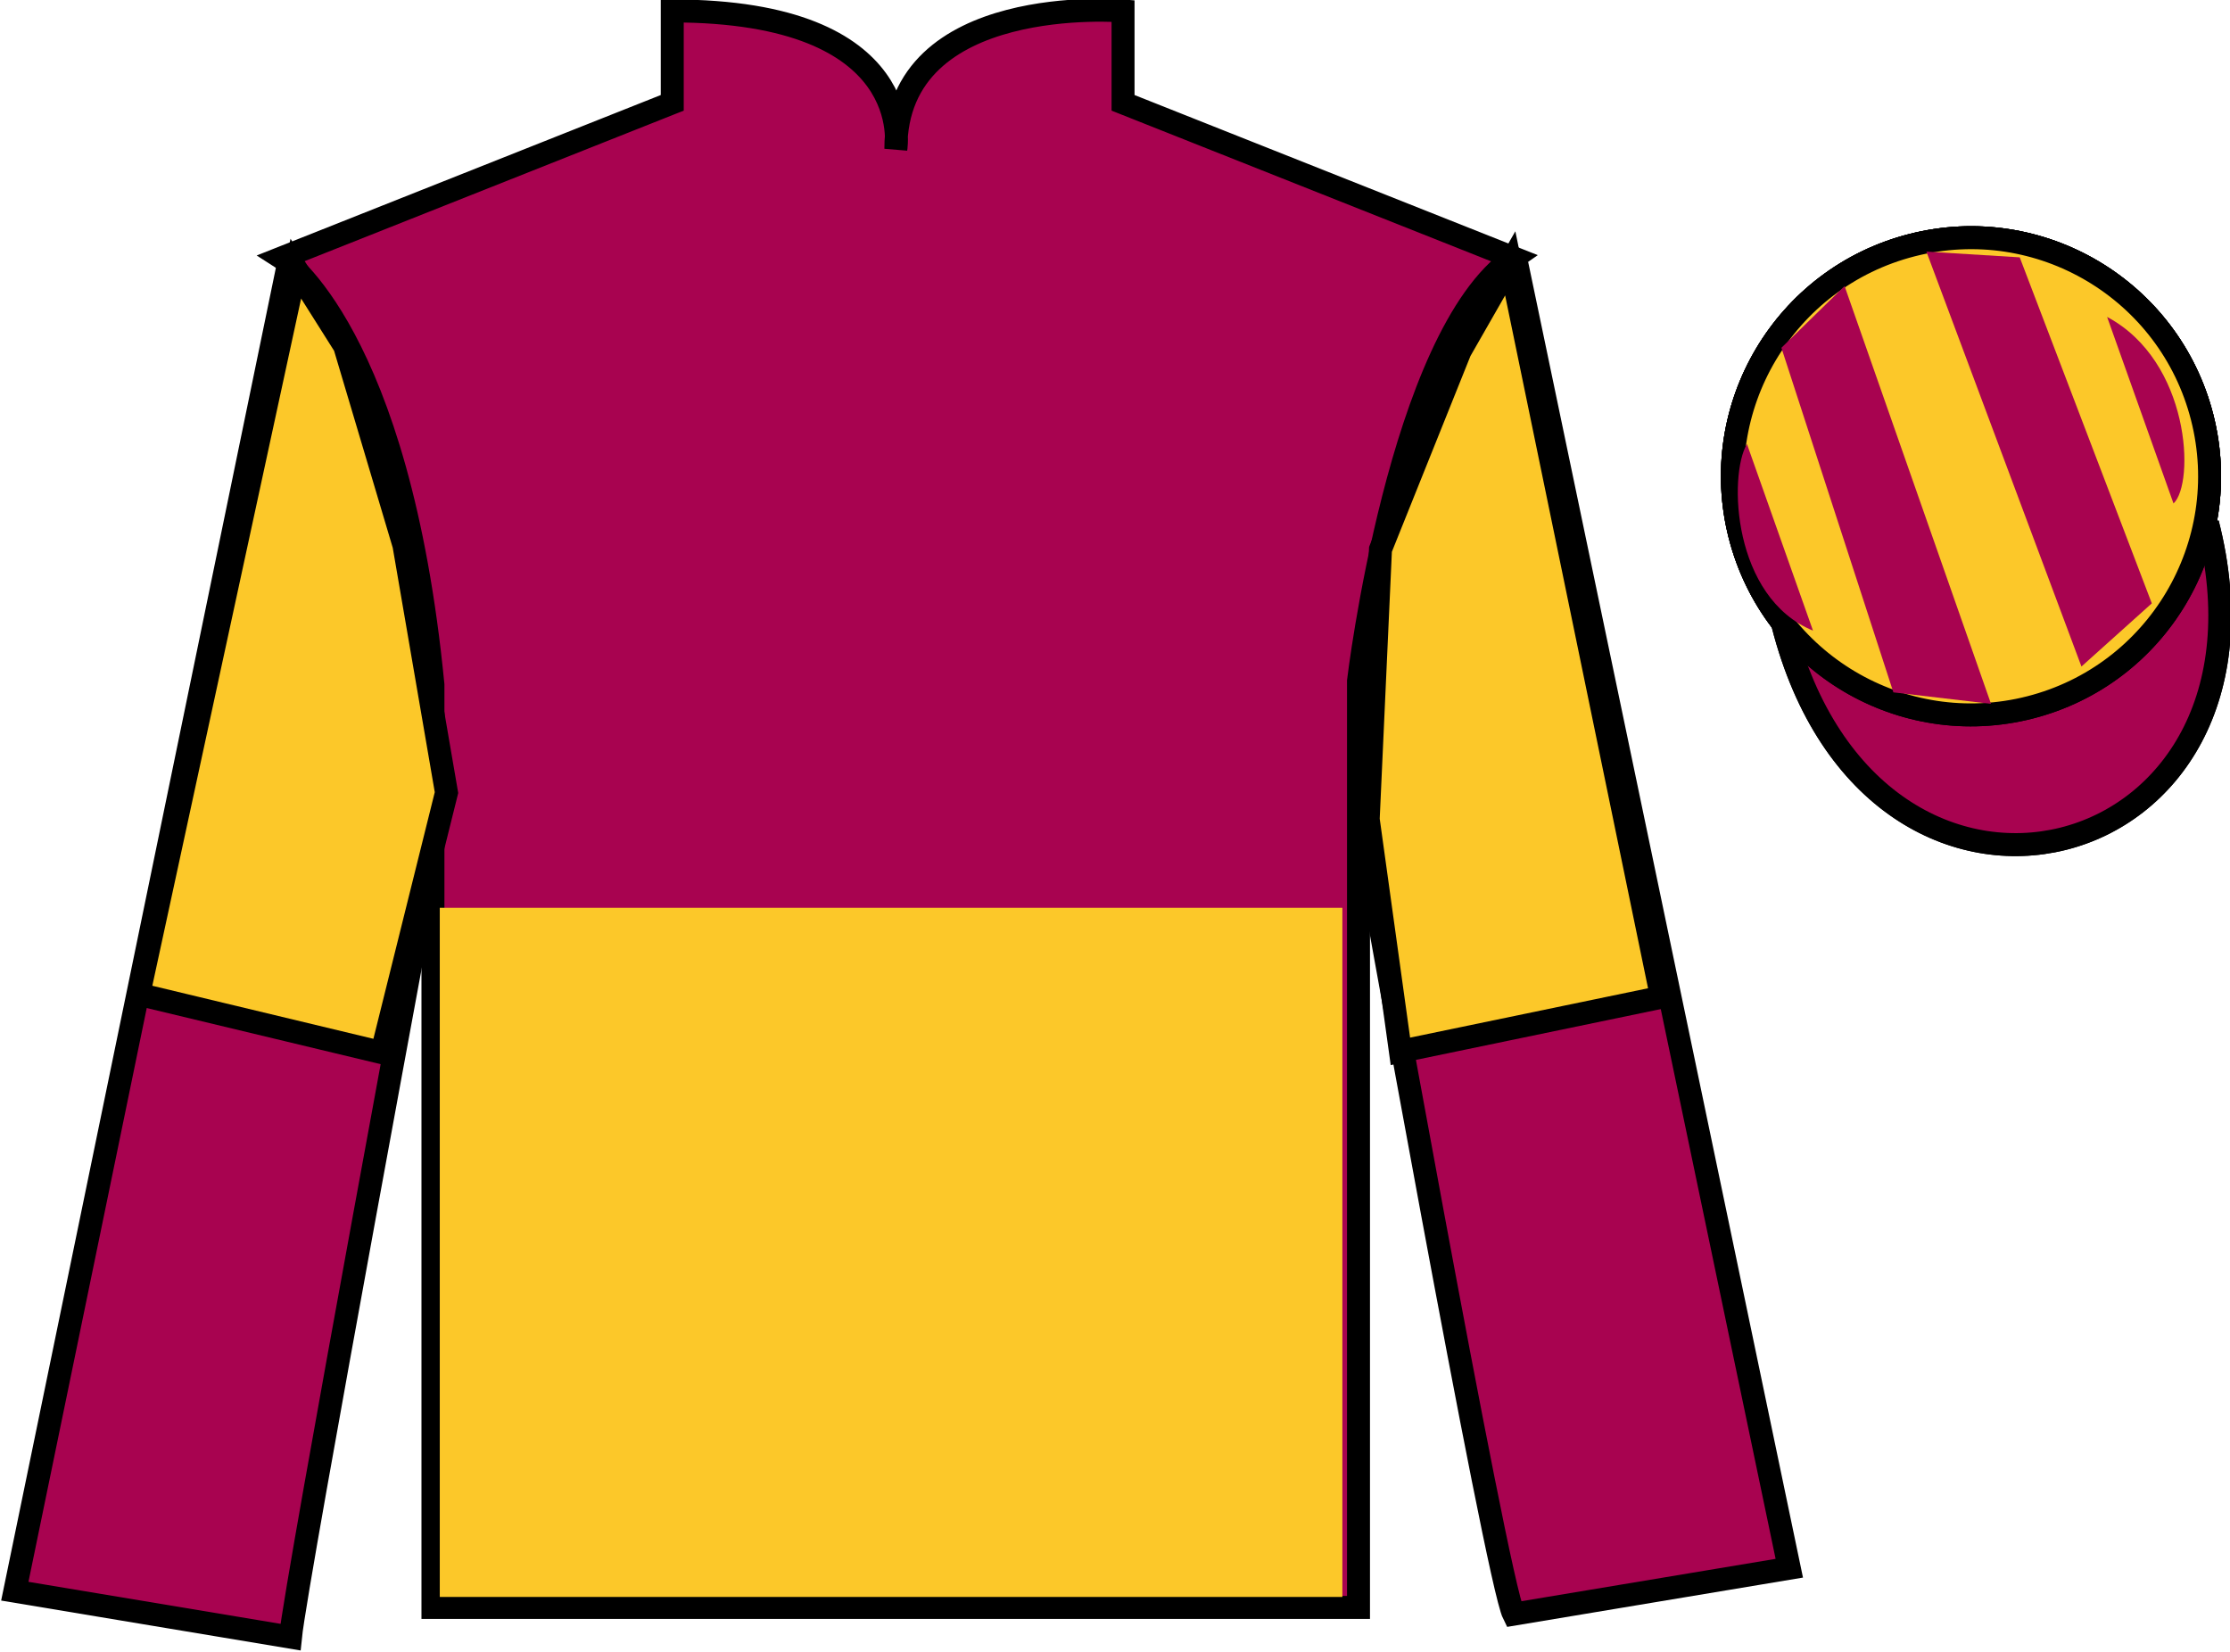
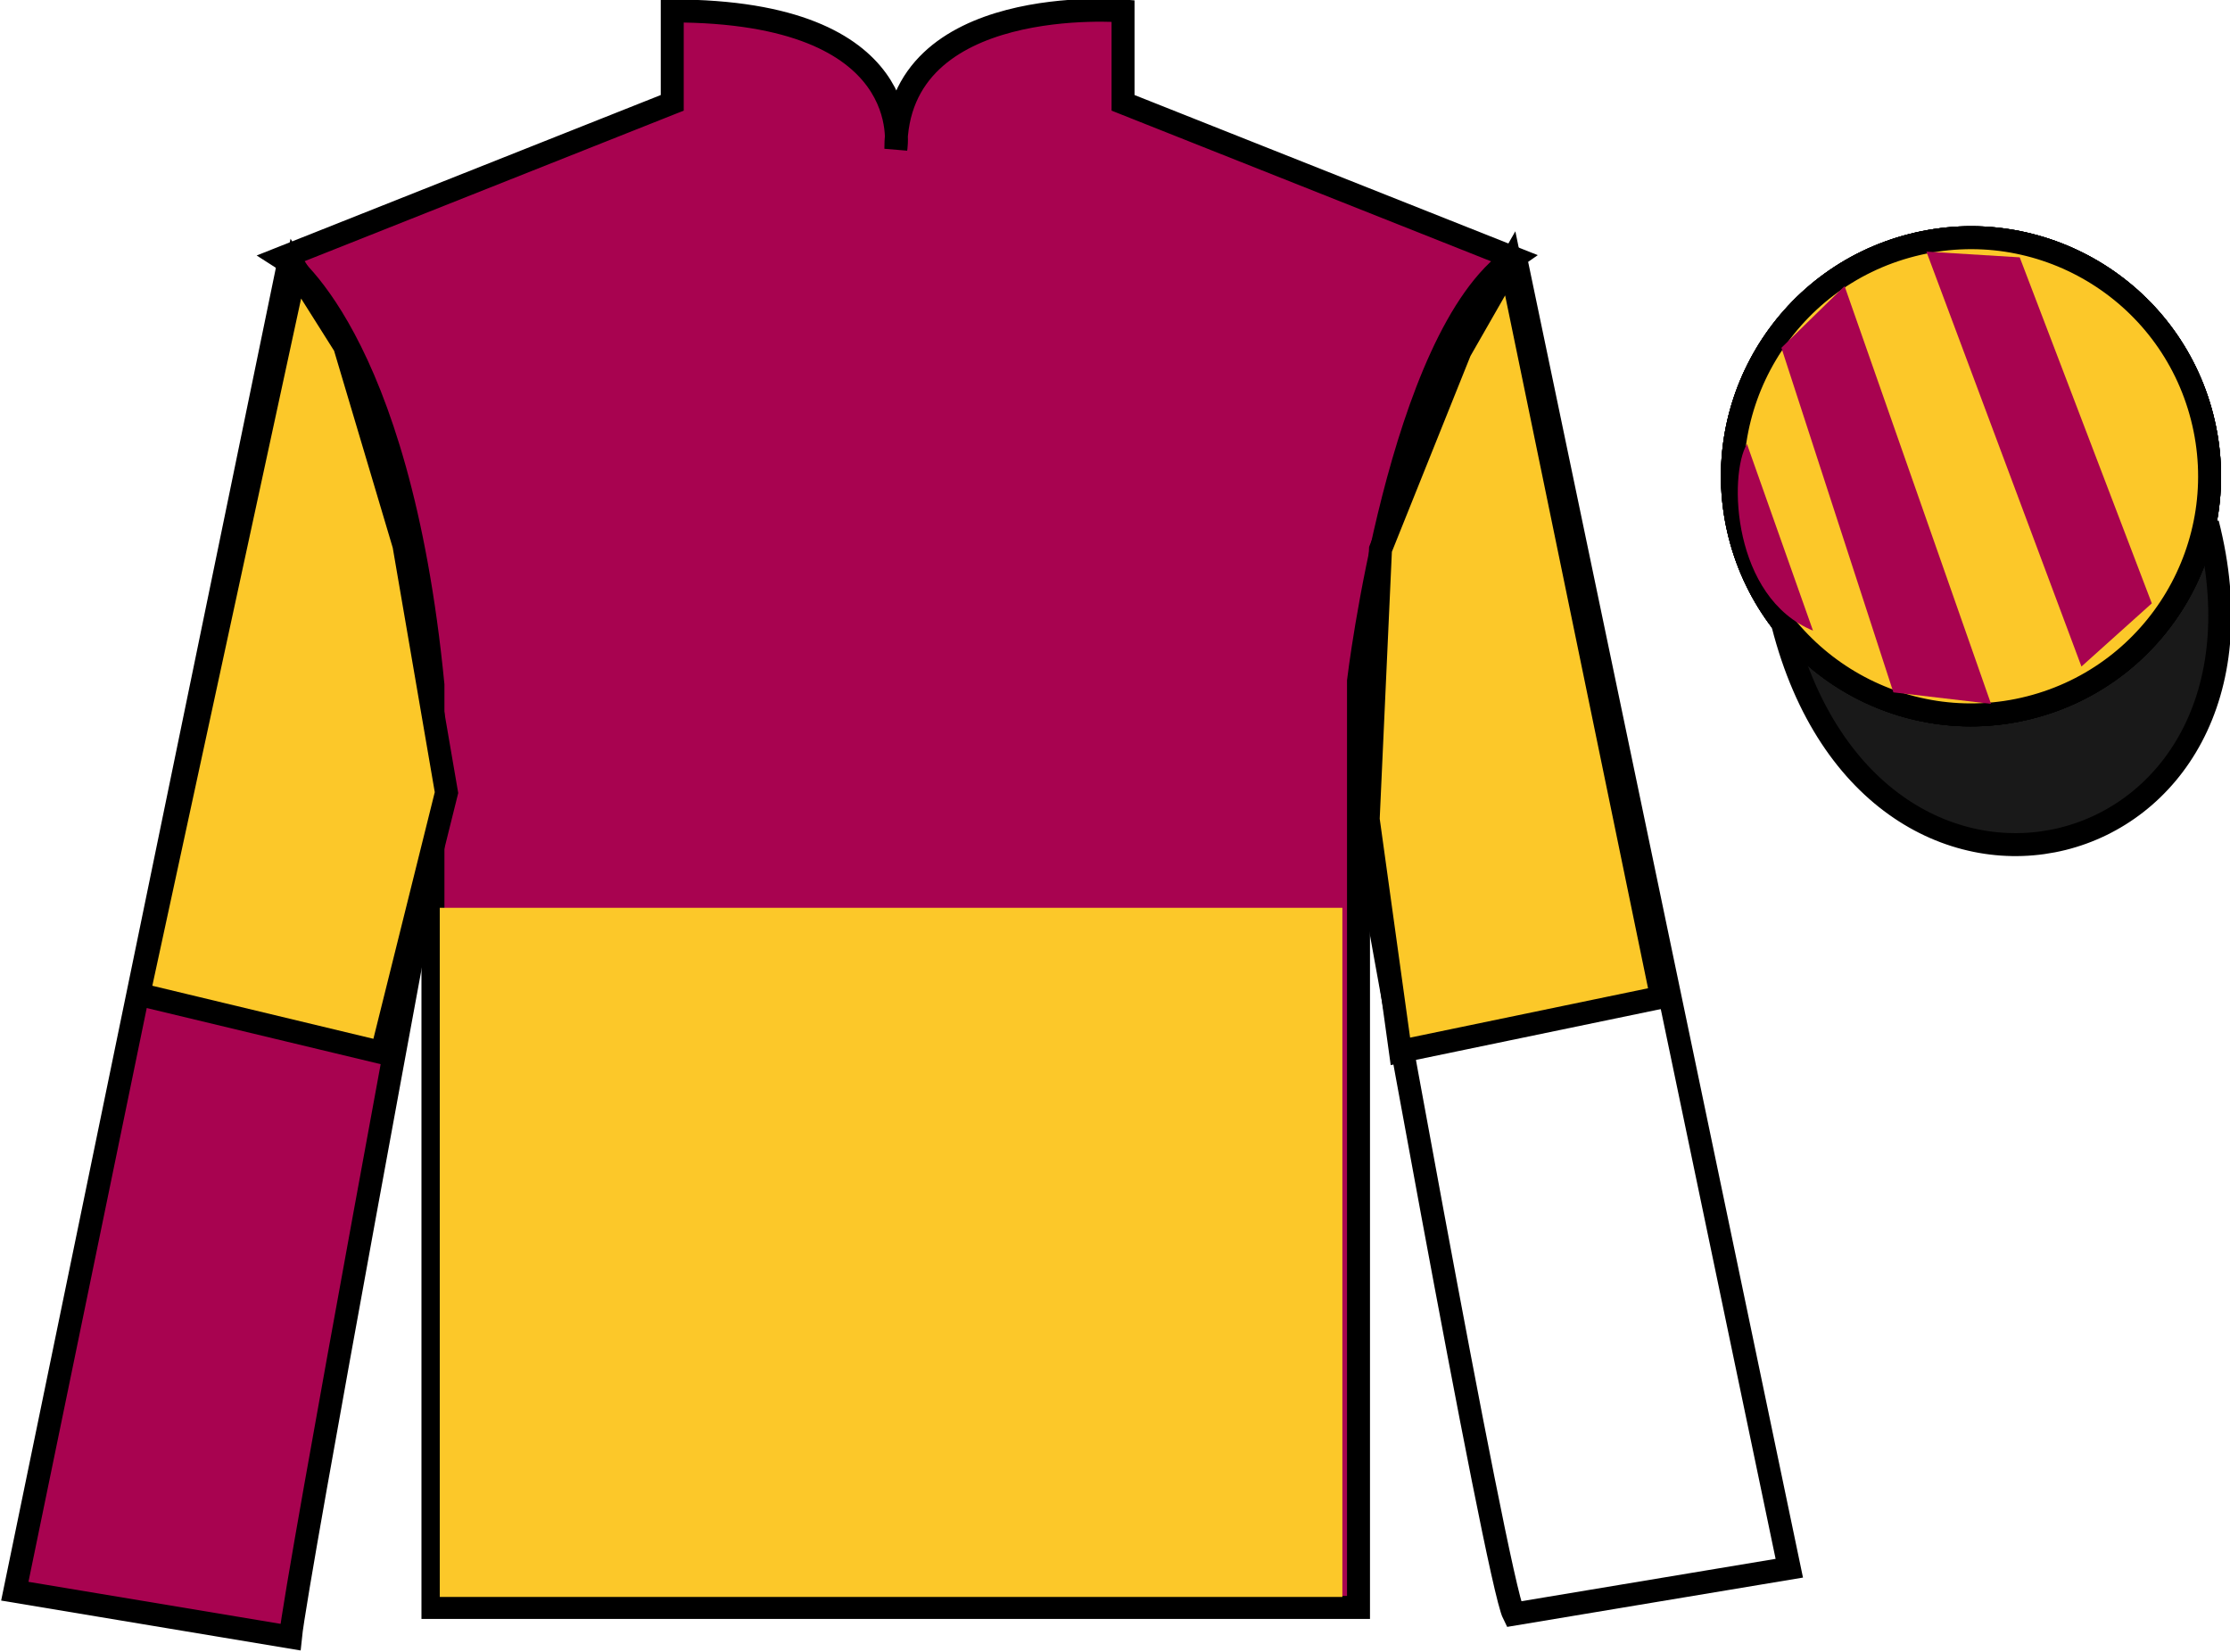
<svg xmlns="http://www.w3.org/2000/svg" width="97.08pt" height="71.9pt" viewBox="0 0 97.08 71.9" version="1.1">
  <g id="surface0">
    <path style=" stroke:none;fill-rule:nonzero;fill:rgb(65.882%,1.34%,31.255%);fill-opacity:1;" d="M 12.266 11.227 C 12.266 11.227 17.348 14.477 18.848 29.812 C 18.848 29.812 18.848 44.812 18.848 69.977 L 59.141 69.977 L 59.141 29.645 C 59.141 29.645 60.93 14.645 65.891 11.227 L 48.891 4.477 L 48.891 0.477 C 48.891 0.477 39 -0.355 39 6.477 C 39 6.477 40.016 0.477 29.266 0.477 L 29.266 4.477 L 12.266 11.227 " />
    <path style="fill:none;stroke-width:10;stroke-linecap:butt;stroke-linejoin:miter;stroke:rgb(0%,0%,0%);stroke-opacity:1;stroke-miterlimit:4;" d="M 122.656 606.734 C 122.656 606.734 173.477 574.234 188.477 420.875 C 188.477 420.875 188.477 270.875 188.477 19.234 L 591.406 19.234 L 591.406 422.555 C 591.406 422.555 609.297 572.555 658.906 606.734 L 488.906 674.234 L 488.906 714.234 C 488.906 714.234 390 722.555 390 654.234 C 390 654.234 400.156 714.234 292.656 714.234 L 292.656 674.234 L 122.656 606.734 Z M 122.656 606.734 " transform="matrix(0.1,0,0,-0.1,0,71.9)" />
    <path style="fill-rule:nonzero;fill:rgb(10.01%,10.01%,10.01%);fill-opacity:1;stroke-width:10;stroke-linecap:butt;stroke-linejoin:miter;stroke:rgb(0%,0%,0%);stroke-opacity:1;stroke-miterlimit:4;" d="M 776.133 447.203 C 815.859 291.578 999.805 339.156 961.016 491.188 " transform="matrix(0.1,0,0,-0.1,0,71.9)" />
    <path style="fill:none;stroke-width:10;stroke-linecap:butt;stroke-linejoin:miter;stroke:rgb(0%,0%,0%);stroke-opacity:1;stroke-miterlimit:4;" d="M 883.711 411.031 C 939.297 425.211 972.852 481.773 958.672 537.359 C 944.492 592.906 887.93 626.461 832.383 612.281 C 776.797 598.102 743.242 541.578 757.422 485.992 C 771.602 430.406 828.164 396.852 883.711 411.031 Z M 883.711 411.031 " transform="matrix(0.1,0,0,-0.1,0,71.9)" />
    <path style="fill:none;stroke-width:10;stroke-linecap:butt;stroke-linejoin:miter;stroke:rgb(0%,0%,0%);stroke-opacity:1;stroke-miterlimit:4;" d="M 883.711 411.031 C 939.297 425.211 972.852 481.773 958.672 537.359 C 944.492 592.906 887.93 626.461 832.383 612.281 C 776.797 598.102 743.242 541.578 757.422 485.992 C 771.602 430.406 828.164 396.852 883.711 411.031 Z M 883.711 411.031 " transform="matrix(0.1,0,0,-0.1,0,71.9)" />
-     <path style="fill-rule:nonzero;fill:rgb(65.882%,1.34%,31.255%);fill-opacity:1;stroke-width:10;stroke-linecap:butt;stroke-linejoin:miter;stroke:rgb(0%,0%,0%);stroke-opacity:1;stroke-miterlimit:4;" d="M 776.133 447.203 C 815.859 291.578 999.805 339.156 961.016 491.188 " transform="matrix(0.1,0,0,-0.1,0,71.9)" />
    <path style=" stroke:none;fill-rule:nonzero;fill:rgb(65.882%,1.34%,31.255%);fill-opacity:1;" d="M 12.645 71.27 C 12.895 68.77 18.895 36.52 18.895 36.52 C 19.395 25.02 15.895 13.27 12.395 12.27 L 0.645 69.27 L 12.645 71.27 " />
    <path style="fill:none;stroke-width:10;stroke-linecap:butt;stroke-linejoin:miter;stroke:rgb(0%,0%,0%);stroke-opacity:1;stroke-miterlimit:4;" d="M 126.445 6.305 C 128.945 31.305 188.945 353.805 188.945 353.805 C 193.945 468.805 158.945 586.305 123.945 596.305 L 6.445 26.305 L 126.445 6.305 Z M 126.445 6.305 " transform="matrix(0.1,0,0,-0.1,0,71.9)" />
-     <path style=" stroke:none;fill-rule:nonzero;fill:rgb(65.882%,1.34%,31.255%);fill-opacity:1;" d="M 77.895 68.27 L 66.145 12.02 C 62.645 13.02 58.895 25.02 59.395 36.52 C 59.395 36.52 65.145 68.77 65.895 70.27 L 77.895 68.27 " />
    <path style="fill:none;stroke-width:10;stroke-linecap:butt;stroke-linejoin:miter;stroke:rgb(0%,0%,0%);stroke-opacity:1;stroke-miterlimit:4;" d="M 778.945 36.305 L 661.445 598.805 C 626.445 588.805 588.945 468.805 593.945 353.805 C 593.945 353.805 651.445 31.305 658.945 16.305 L 778.945 36.305 Z M 778.945 36.305 " transform="matrix(0.1,0,0,-0.1,0,71.9)" />
    <path style="fill:none;stroke-width:10;stroke-linecap:butt;stroke-linejoin:miter;stroke:rgb(0%,0%,0%);stroke-opacity:1;stroke-miterlimit:4;" d="M 883.711 411.031 C 939.297 425.211 972.852 481.773 958.672 537.359 C 944.492 592.906 887.93 626.461 832.383 612.281 C 776.797 598.102 743.242 541.578 757.422 485.992 C 771.602 430.406 828.164 396.852 883.711 411.031 Z M 883.711 411.031 " transform="matrix(0.1,0,0,-0.1,0,71.9)" />
    <path style=" stroke:none;fill-rule:nonzero;fill:rgb(98.576%,78.399%,16.048%);fill-opacity:1;" d="M 88.371 30.797 C 93.93 29.379 97.285 23.723 95.867 18.164 C 94.449 12.609 88.793 9.254 83.238 10.672 C 77.68 12.09 74.324 17.742 75.742 23.301 C 77.16 28.859 82.816 32.215 88.371 30.797 " />
    <path style="fill:none;stroke-width:10;stroke-linecap:butt;stroke-linejoin:miter;stroke:rgb(0%,0%,0%);stroke-opacity:1;stroke-miterlimit:4;" d="M 883.711 411.031 C 939.297 425.211 972.852 481.773 958.672 537.359 C 944.492 592.906 887.93 626.461 832.383 612.281 C 776.797 598.102 743.242 541.578 757.422 485.992 C 771.602 430.406 828.164 396.852 883.711 411.031 Z M 883.711 411.031 " transform="matrix(0.1,0,0,-0.1,0,71.9)" />
    <path style=" stroke:none;fill-rule:nonzero;fill:rgb(98.576%,78.399%,16.048%);fill-opacity:1;" d="M 19.145 69.52 L 58.438 69.52 L 58.438 39.52 L 19.145 39.52 L 19.145 69.52 Z M 19.145 69.52 " />
    <path style=" stroke:none;fill-rule:nonzero;fill:rgb(98.576%,78.399%,16.048%);fill-opacity:1;" d="M 16.621 45.824 L 19.438 34.504 L 17.586 23.734 L 15.004 15.062 L 12.879 11.695 L 6.039 43.285 L 16.621 45.824 " />
    <path style="fill:none;stroke-width:10;stroke-linecap:butt;stroke-linejoin:miter;stroke:rgb(0%,0%,0%);stroke-opacity:1;stroke-miterlimit:4;" d="M 166.211 260.758 L 194.375 373.961 L 175.859 481.656 L 150.039 568.375 L 128.789 602.047 L 60.391 286.148 L 166.211 260.758 Z M 166.211 260.758 " transform="matrix(0.1,0,0,-0.1,0,71.9)" />
    <path style=" stroke:none;fill-rule:nonzero;fill:rgb(98.576%,78.399%,16.048%);fill-opacity:1;" d="M 60.965 45.77 L 59.562 35.664 L 60.098 23.914 L 63.562 15.281 L 65.746 11.465 L 72.336 43.41 L 60.965 45.77 " />
    <path style="fill:none;stroke-width:10;stroke-linecap:butt;stroke-linejoin:miter;stroke:rgb(0%,0%,0%);stroke-opacity:1;stroke-miterlimit:4;" d="M 609.648 261.305 L 595.625 362.359 L 600.977 479.859 L 635.625 566.188 L 657.461 604.352 L 723.359 284.898 L 609.648 261.305 Z M 609.648 261.305 " transform="matrix(0.1,0,0,-0.1,0,71.9)" />
    <path style=" stroke:none;fill-rule:nonzero;fill:rgb(65.882%,1.34%,31.255%);fill-opacity:1;" d="M 76.051 19.328 L 78.926 27.453 C 75.426 26.016 75.238 20.703 76.051 19.328 " />
    <path style=" stroke:none;fill-rule:nonzero;fill:rgb(65.882%,1.34%,31.255%);fill-opacity:1;" d="M 77.551 15.141 L 82.426 30.141 L 86.676 30.641 L 80.301 12.453 L 77.551 15.141 " />
    <path style=" stroke:none;fill-rule:nonzero;fill:rgb(65.882%,1.34%,31.255%);fill-opacity:1;" d="M 83.863 10.953 L 90.613 29.016 L 93.676 26.266 L 87.926 11.203 L 83.863 10.953 " />
-     <path style=" stroke:none;fill-rule:nonzero;fill:rgb(65.882%,1.34%,31.255%);fill-opacity:1;" d="M 94.621 21.918 L 91.73 13.797 C 95.355 15.73 95.555 21.043 94.621 21.918 " />
  </g>
</svg>